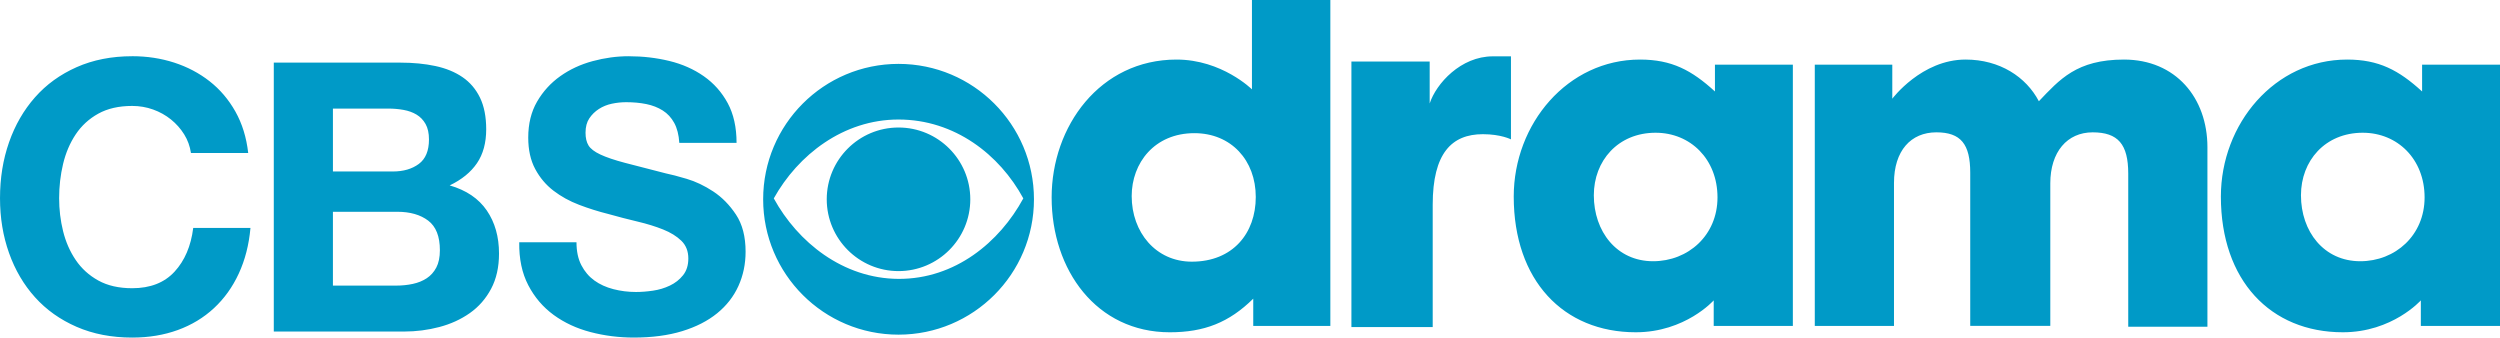
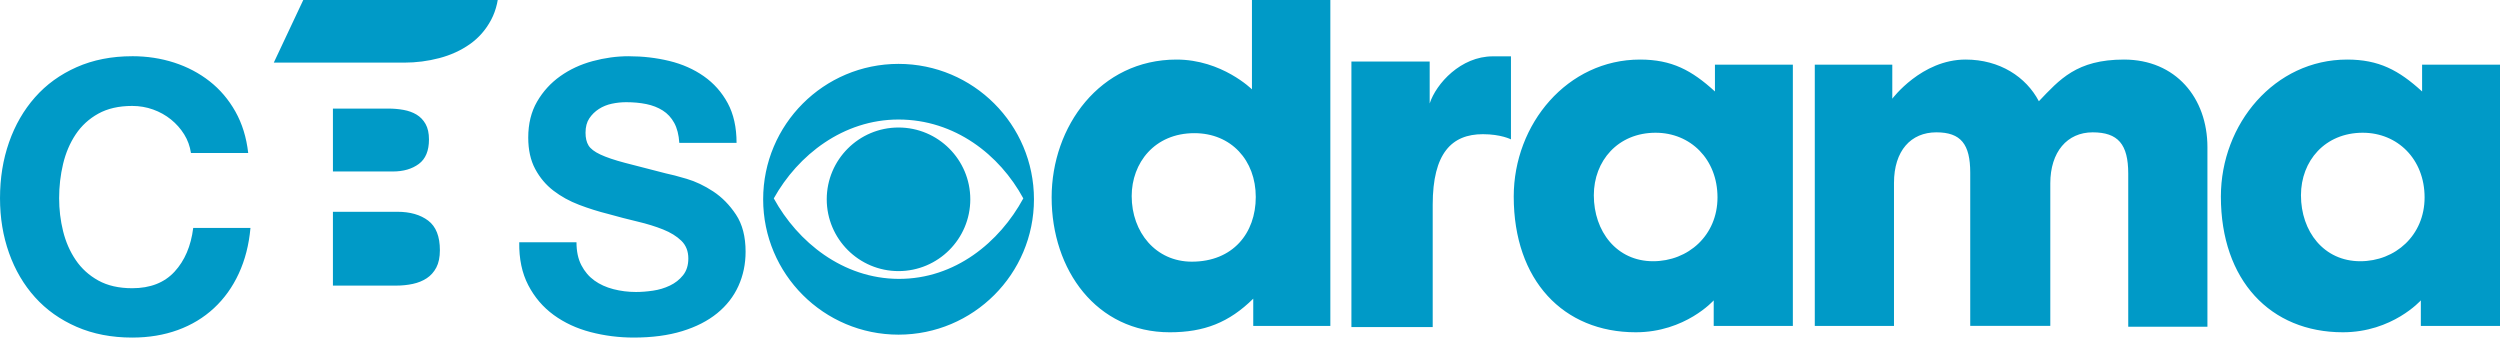
<svg xmlns="http://www.w3.org/2000/svg" width="326.351mm" height="44.068mm" viewBox="0 0 326.351 44.068" version="1.1" id="svg5" xml:space="preserve">
  <defs id="defs2" />
  <g id="layer1" transform="translate(-12.657,-123.93)">
-     <path id="path78" clip-path="none" style="fill:#009ac7;fill-opacity:1;stroke-width:0.584" d="m 176.087,123.93 v 11.665 c 0,0 -3.924,-3.889 -9.841,-3.889 -10.007,0 -16.308,8.72 -16.308,17.993 0,9.494 5.859,17.607 15.426,17.607 4.477,0 7.741,-1.274 10.892,-4.389 v 3.557 h 10.065 V 123.93 Z M 29.915,131.27 c -2.688,0 -5.106,0.476 -7.252,1.427 -2.147,0.951 -3.958,2.261 -5.433,3.933 -1.475,1.671 -2.606,3.63 -3.392,5.875 -0.787,2.245 -1.18,4.679 -1.18,7.301 0,2.557 0.394,4.942 1.18,7.154 0.787,2.213 1.917,4.138 3.392,5.776 1.475,1.64 3.285,2.925 5.433,3.86 2.147,0.934 4.564,1.401 7.252,1.401 2.163,0 4.146,-0.328 5.949,-0.984 1.802,-0.655 3.376,-1.605 4.719,-2.851 1.344,-1.245 2.426,-2.753 3.245,-4.524 0.819,-1.77 1.328,-3.753 1.525,-5.95 h -7.473 c -0.295,2.36 -1.106,4.262 -2.434,5.704 -1.327,1.442 -3.171,2.163 -5.531,2.163 -1.738,0 -3.214,-0.335 -4.426,-1.007 -1.213,-0.672 -2.196,-1.565 -2.95,-2.68 -0.754,-1.113 -1.303,-2.367 -1.647,-3.761 -0.344,-1.392 -0.516,-2.827 -0.516,-4.302 0,-1.54 0.172,-3.031 0.516,-4.474 0.344,-1.442 0.893,-2.729 1.647,-3.859 0.754,-1.131 1.737,-2.032 2.95,-2.704 1.212,-0.672 2.688,-1.008 4.426,-1.008 0.95,0 1.86,0.156 2.729,0.467 0.868,0.312 1.646,0.746 2.335,1.303 0.688,0.558 1.262,1.205 1.721,1.942 0.459,0.738 0.754,1.548 0.885,2.433 h 7.473 c -0.229,-2.031 -0.787,-3.834 -1.671,-5.407 -0.885,-1.574 -2.008,-2.892 -3.368,-3.958 -1.361,-1.065 -2.9,-1.876 -4.622,-2.435 -1.721,-0.557 -3.549,-0.836 -5.482,-0.836 z m 64.825,0 c -1.573,0 -3.146,0.215 -4.719,0.64 -1.574,0.426 -2.983,1.081 -4.229,1.966 -1.246,0.885 -2.254,1.991 -3.024,3.318 -0.77,1.328 -1.155,2.893 -1.155,4.696 0,1.606 0.303,2.975 0.91,4.105 0.606,1.131 1.401,2.074 2.385,2.828 0.983,0.754 2.097,1.368 3.343,1.843 1.245,0.476 2.523,0.877 3.835,1.205 1.278,0.361 2.54,0.687 3.786,0.982 1.245,0.295 2.361,0.639 3.344,1.033 0.983,0.393 1.778,0.884 2.385,1.474 0.606,0.591 0.91,1.361 0.91,2.311 0,0.885 -0.23,1.615 -0.688,2.188 -0.459,0.574 -1.032,1.025 -1.721,1.352 -0.688,0.328 -1.426,0.55 -2.212,0.664 -0.787,0.115 -1.524,0.172 -2.212,0.172 -1.016,0 -2,-0.123 -2.95,-0.369 -0.951,-0.246 -1.778,-0.622 -2.483,-1.13 -0.705,-0.509 -1.271,-1.172 -1.696,-1.992 -0.427,-0.819 -0.639,-1.819 -0.639,-2.999 h -7.473 c -0.033,2.163 0.36,4.032 1.18,5.605 0.819,1.573 1.925,2.868 3.318,3.884 1.393,1.016 2.999,1.762 4.819,2.237 1.819,0.475 3.695,0.713 5.63,0.713 2.392,0 4.498,-0.279 6.317,-0.836 1.819,-0.557 3.343,-1.335 4.572,-2.335 1.229,-1 2.155,-2.188 2.778,-3.564 0.622,-1.376 0.934,-2.868 0.934,-4.475 0,-1.967 -0.418,-3.581 -1.254,-4.842 -0.836,-1.262 -1.828,-2.269 -2.974,-3.024 -1.148,-0.753 -2.303,-1.303 -3.466,-1.646 -1.163,-0.344 -2.073,-0.582 -2.729,-0.713 -2.196,-0.557 -3.975,-1.015 -5.334,-1.376 -1.361,-0.361 -2.426,-0.72 -3.196,-1.082 -0.771,-0.361 -1.286,-0.753 -1.548,-1.18 -0.263,-0.425 -0.393,-0.983 -0.393,-1.671 0,-0.754 0.163,-1.377 0.491,-1.868 0.327,-0.492 0.746,-0.901 1.254,-1.229 0.508,-0.327 1.073,-0.557 1.696,-0.688 0.622,-0.131 1.245,-0.197 1.868,-0.197 0.95,0 1.827,0.082 2.631,0.246 0.802,0.165 1.515,0.442 2.138,0.836 0.622,0.393 1.122,0.934 1.5,1.622 0.376,0.689 0.598,1.558 0.664,2.606 h 7.473 c 0,-2.032 -0.386,-3.762 -1.155,-5.187 -0.771,-1.426 -1.812,-2.597 -3.123,-3.515 -1.311,-0.917 -2.811,-1.581 -4.499,-1.991 -1.689,-0.41 -3.45,-0.615 -5.285,-0.615 z m 112.789,0.015 c -4.176,0 -7.394,3.556 -8.241,6.154 v -5.475 h -10.217 v 34.659 h 10.612 v -15.975 c 0,-6.718 2.484,-9.2 6.547,-9.2 2.373,0 3.668,0.676 3.668,0.676 v -10.838 z m 61.716,0.42 c -5.748,0 -9.567,5.11 -9.567,5.11 v -4.443 h -10.118 v 34.102 h 10.339 v -18.66 c 0,-4.221 2.215,-6.609 5.531,-6.609 3.208,0 4.422,1.552 4.422,5.271 v 19.997 h 10.452 V 147.864 c 0,-4.106 2.208,-6.658 5.527,-6.658 3.317,0 4.647,1.552 4.647,5.388 v 19.99 h 10.337 v -23.439 c 0,-6.44 -4.146,-11.439 -10.895,-11.439 -6.185,0 -8.402,2.611 -11.108,5.441 -1.659,-3.16 -5.09,-5.441 -9.568,-5.441 z m -42.503,0.001 c -9.455,0 -16.482,8.386 -16.482,17.883 0,10.938 6.471,17.716 15.929,17.716 6.472,0 10.176,-4.164 10.176,-4.164 v 3.333 h 10.332 v -34.1 h -10.171 v 3.497 c -3.04,-2.776 -5.64,-4.165 -9.784,-4.165 z m 92.308,0 c -9.455,0 -16.478,8.386 -16.478,17.883 0,10.938 6.471,17.716 15.926,17.716 6.469,0 10.176,-4.164 10.176,-4.164 v 3.333 h 10.336 v -34.1 h -10.171 v 3.497 c -3.042,-2.776 -5.64,-4.165 -9.788,-4.165 z m -270.652,0.4 v 35.104 h 17.012 c 1.573,0 3.104,-0.197 4.596,-0.59 1.491,-0.393 2.818,-0.999 3.983,-1.819 1.163,-0.819 2.09,-1.877 2.778,-3.172 0.688,-1.294 1.032,-2.827 1.032,-4.598 0,-2.195 -0.532,-4.072 -1.598,-5.629 -1.065,-1.556 -2.679,-2.647 -4.842,-3.269 1.574,-0.754 2.761,-1.721 3.564,-2.901 0.803,-1.18 1.204,-2.654 1.204,-4.424 0,-1.638 -0.27,-3.015 -0.811,-4.13 -0.541,-1.113 -1.303,-2.007 -2.286,-2.679 -0.983,-0.672 -2.163,-1.155 -3.54,-1.45 -1.376,-0.295 -2.9,-0.443 -4.572,-0.443 z m 81.552,0.164 c -9.759,0 -17.67,7.918 -17.67,17.675 0,9.762 7.911,17.671 17.67,17.671 9.763,0 17.681,-7.909 17.681,-17.671 0,-9.756 -7.918,-17.675 -17.681,-17.675 z m -73.833,5.834 h 7.228 c 0.689,0 1.352,0.058 1.991,0.173 0.639,0.115 1.205,0.319 1.697,0.614 0.492,0.295 0.885,0.706 1.18,1.229 0.295,0.525 0.442,1.198 0.442,2.017 0,1.474 -0.442,2.54 -1.327,3.195 -0.885,0.656 -2.016,0.984 -3.393,0.984 h -7.817 z m 73.833,1.429 c 7.329,0 13.197,4.582 16.291,10.295 -3.094,5.711 -8.904,10.54 -16.291,10.508 -7.255,-0.036 -13.155,-4.797 -16.282,-10.508 3.167,-5.681 9.088,-10.295 16.282,-10.295 z m 0,1.043 c -5.168,0 -9.37,4.202 -9.37,9.37 0,5.17 4.202,9.374 9.37,9.374 5.177,0 9.37,-4.204 9.37,-9.374 0,-5.168 -4.194,-9.37 -9.37,-9.37 z m 98.837,0.683 c 4.534,0 8.073,3.442 8.073,8.443 0,4.943 -3.815,8.33 -8.41,8.33 -4.751,0 -7.734,-3.888 -7.734,-8.611 0,-4.497 3.148,-8.163 8.071,-8.163 z m 92.312,0 c 4.527,0 8.066,3.442 8.066,8.443 0,4.943 -3.813,8.33 -8.4,8.33 -4.756,0 -7.739,-3.888 -7.739,-8.611 0,-4.497 3.144,-8.163 8.073,-8.163 z m -152.53,0.055 c 4.816,0 8.017,3.554 8.017,8.329 0,4.723 -2.984,8.446 -8.348,8.446 -4.701,0 -7.85,-3.84 -7.85,-8.558 0,-4.331 2.983,-8.217 8.181,-8.217 z M 56.117,151.576 h 8.407 c 1.672,0 3.015,0.386 4.032,1.156 1.016,0.771 1.524,2.056 1.524,3.859 0,0.918 -0.156,1.672 -0.467,2.263 -0.312,0.59 -0.73,1.057 -1.254,1.401 -0.525,0.344 -1.13,0.589 -1.819,0.737 -0.689,0.147 -1.41,0.221 -2.164,0.221 h -8.259 z" />
+     <path id="path78" clip-path="none" style="fill:#009ac7;fill-opacity:1;stroke-width:0.584" d="m 176.087,123.93 v 11.665 c 0,0 -3.924,-3.889 -9.841,-3.889 -10.007,0 -16.308,8.72 -16.308,17.993 0,9.494 5.859,17.607 15.426,17.607 4.477,0 7.741,-1.274 10.892,-4.389 v 3.557 h 10.065 V 123.93 Z M 29.915,131.27 c -2.688,0 -5.106,0.476 -7.252,1.427 -2.147,0.951 -3.958,2.261 -5.433,3.933 -1.475,1.671 -2.606,3.63 -3.392,5.875 -0.787,2.245 -1.18,4.679 -1.18,7.301 0,2.557 0.394,4.942 1.18,7.154 0.787,2.213 1.917,4.138 3.392,5.776 1.475,1.64 3.285,2.925 5.433,3.86 2.147,0.934 4.564,1.401 7.252,1.401 2.163,0 4.146,-0.328 5.949,-0.984 1.802,-0.655 3.376,-1.605 4.719,-2.851 1.344,-1.245 2.426,-2.753 3.245,-4.524 0.819,-1.77 1.328,-3.753 1.525,-5.95 h -7.473 c -0.295,2.36 -1.106,4.262 -2.434,5.704 -1.327,1.442 -3.171,2.163 -5.531,2.163 -1.738,0 -3.214,-0.335 -4.426,-1.007 -1.213,-0.672 -2.196,-1.565 -2.95,-2.68 -0.754,-1.113 -1.303,-2.367 -1.647,-3.761 -0.344,-1.392 -0.516,-2.827 -0.516,-4.302 0,-1.54 0.172,-3.031 0.516,-4.474 0.344,-1.442 0.893,-2.729 1.647,-3.859 0.754,-1.131 1.737,-2.032 2.95,-2.704 1.212,-0.672 2.688,-1.008 4.426,-1.008 0.95,0 1.86,0.156 2.729,0.467 0.868,0.312 1.646,0.746 2.335,1.303 0.688,0.558 1.262,1.205 1.721,1.942 0.459,0.738 0.754,1.548 0.885,2.433 h 7.473 c -0.229,-2.031 -0.787,-3.834 -1.671,-5.407 -0.885,-1.574 -2.008,-2.892 -3.368,-3.958 -1.361,-1.065 -2.9,-1.876 -4.622,-2.435 -1.721,-0.557 -3.549,-0.836 -5.482,-0.836 z m 64.825,0 c -1.573,0 -3.146,0.215 -4.719,0.64 -1.574,0.426 -2.983,1.081 -4.229,1.966 -1.246,0.885 -2.254,1.991 -3.024,3.318 -0.77,1.328 -1.155,2.893 -1.155,4.696 0,1.606 0.303,2.975 0.91,4.105 0.606,1.131 1.401,2.074 2.385,2.828 0.983,0.754 2.097,1.368 3.343,1.843 1.245,0.476 2.523,0.877 3.835,1.205 1.278,0.361 2.54,0.687 3.786,0.982 1.245,0.295 2.361,0.639 3.344,1.033 0.983,0.393 1.778,0.884 2.385,1.474 0.606,0.591 0.91,1.361 0.91,2.311 0,0.885 -0.23,1.615 -0.688,2.188 -0.459,0.574 -1.032,1.025 -1.721,1.352 -0.688,0.328 -1.426,0.55 -2.212,0.664 -0.787,0.115 -1.524,0.172 -2.212,0.172 -1.016,0 -2,-0.123 -2.95,-0.369 -0.951,-0.246 -1.778,-0.622 -2.483,-1.13 -0.705,-0.509 -1.271,-1.172 -1.696,-1.992 -0.427,-0.819 -0.639,-1.819 -0.639,-2.999 h -7.473 c -0.033,2.163 0.36,4.032 1.18,5.605 0.819,1.573 1.925,2.868 3.318,3.884 1.393,1.016 2.999,1.762 4.819,2.237 1.819,0.475 3.695,0.713 5.63,0.713 2.392,0 4.498,-0.279 6.317,-0.836 1.819,-0.557 3.343,-1.335 4.572,-2.335 1.229,-1 2.155,-2.188 2.778,-3.564 0.622,-1.376 0.934,-2.868 0.934,-4.475 0,-1.967 -0.418,-3.581 -1.254,-4.842 -0.836,-1.262 -1.828,-2.269 -2.974,-3.024 -1.148,-0.753 -2.303,-1.303 -3.466,-1.646 -1.163,-0.344 -2.073,-0.582 -2.729,-0.713 -2.196,-0.557 -3.975,-1.015 -5.334,-1.376 -1.361,-0.361 -2.426,-0.72 -3.196,-1.082 -0.771,-0.361 -1.286,-0.753 -1.548,-1.18 -0.263,-0.425 -0.393,-0.983 -0.393,-1.671 0,-0.754 0.163,-1.377 0.491,-1.868 0.327,-0.492 0.746,-0.901 1.254,-1.229 0.508,-0.327 1.073,-0.557 1.696,-0.688 0.622,-0.131 1.245,-0.197 1.868,-0.197 0.95,0 1.827,0.082 2.631,0.246 0.802,0.165 1.515,0.442 2.138,0.836 0.622,0.393 1.122,0.934 1.5,1.622 0.376,0.689 0.598,1.558 0.664,2.606 h 7.473 c 0,-2.032 -0.386,-3.762 -1.155,-5.187 -0.771,-1.426 -1.812,-2.597 -3.123,-3.515 -1.311,-0.917 -2.811,-1.581 -4.499,-1.991 -1.689,-0.41 -3.45,-0.615 -5.285,-0.615 z m 112.789,0.015 c -4.176,0 -7.394,3.556 -8.241,6.154 v -5.475 h -10.217 v 34.659 h 10.612 v -15.975 c 0,-6.718 2.484,-9.2 6.547,-9.2 2.373,0 3.668,0.676 3.668,0.676 v -10.838 z m 61.716,0.42 c -5.748,0 -9.567,5.11 -9.567,5.11 v -4.443 h -10.118 v 34.102 h 10.339 v -18.66 c 0,-4.221 2.215,-6.609 5.531,-6.609 3.208,0 4.422,1.552 4.422,5.271 v 19.997 h 10.452 V 147.864 c 0,-4.106 2.208,-6.658 5.527,-6.658 3.317,0 4.647,1.552 4.647,5.388 v 19.99 h 10.337 v -23.439 c 0,-6.44 -4.146,-11.439 -10.895,-11.439 -6.185,0 -8.402,2.611 -11.108,5.441 -1.659,-3.16 -5.09,-5.441 -9.568,-5.441 z m -42.503,0.001 c -9.455,0 -16.482,8.386 -16.482,17.883 0,10.938 6.471,17.716 15.929,17.716 6.472,0 10.176,-4.164 10.176,-4.164 v 3.333 h 10.332 v -34.1 h -10.171 v 3.497 c -3.04,-2.776 -5.64,-4.165 -9.784,-4.165 z m 92.308,0 c -9.455,0 -16.478,8.386 -16.478,17.883 0,10.938 6.471,17.716 15.926,17.716 6.469,0 10.176,-4.164 10.176,-4.164 v 3.333 h 10.336 v -34.1 h -10.171 v 3.497 c -3.042,-2.776 -5.64,-4.165 -9.788,-4.165 z m -270.652,0.4 h 17.012 c 1.573,0 3.104,-0.197 4.596,-0.59 1.491,-0.393 2.818,-0.999 3.983,-1.819 1.163,-0.819 2.09,-1.877 2.778,-3.172 0.688,-1.294 1.032,-2.827 1.032,-4.598 0,-2.195 -0.532,-4.072 -1.598,-5.629 -1.065,-1.556 -2.679,-2.647 -4.842,-3.269 1.574,-0.754 2.761,-1.721 3.564,-2.901 0.803,-1.18 1.204,-2.654 1.204,-4.424 0,-1.638 -0.27,-3.015 -0.811,-4.13 -0.541,-1.113 -1.303,-2.007 -2.286,-2.679 -0.983,-0.672 -2.163,-1.155 -3.54,-1.45 -1.376,-0.295 -2.9,-0.443 -4.572,-0.443 z m 81.552,0.164 c -9.759,0 -17.67,7.918 -17.67,17.675 0,9.762 7.911,17.671 17.67,17.671 9.763,0 17.681,-7.909 17.681,-17.671 0,-9.756 -7.918,-17.675 -17.681,-17.675 z m -73.833,5.834 h 7.228 c 0.689,0 1.352,0.058 1.991,0.173 0.639,0.115 1.205,0.319 1.697,0.614 0.492,0.295 0.885,0.706 1.18,1.229 0.295,0.525 0.442,1.198 0.442,2.017 0,1.474 -0.442,2.54 -1.327,3.195 -0.885,0.656 -2.016,0.984 -3.393,0.984 h -7.817 z m 73.833,1.429 c 7.329,0 13.197,4.582 16.291,10.295 -3.094,5.711 -8.904,10.54 -16.291,10.508 -7.255,-0.036 -13.155,-4.797 -16.282,-10.508 3.167,-5.681 9.088,-10.295 16.282,-10.295 z m 0,1.043 c -5.168,0 -9.37,4.202 -9.37,9.37 0,5.17 4.202,9.374 9.37,9.374 5.177,0 9.37,-4.204 9.37,-9.374 0,-5.168 -4.194,-9.37 -9.37,-9.37 z m 98.837,0.683 c 4.534,0 8.073,3.442 8.073,8.443 0,4.943 -3.815,8.33 -8.41,8.33 -4.751,0 -7.734,-3.888 -7.734,-8.611 0,-4.497 3.148,-8.163 8.071,-8.163 z m 92.312,0 c 4.527,0 8.066,3.442 8.066,8.443 0,4.943 -3.813,8.33 -8.4,8.33 -4.756,0 -7.739,-3.888 -7.739,-8.611 0,-4.497 3.144,-8.163 8.073,-8.163 z m -152.53,0.055 c 4.816,0 8.017,3.554 8.017,8.329 0,4.723 -2.984,8.446 -8.348,8.446 -4.701,0 -7.85,-3.84 -7.85,-8.558 0,-4.331 2.983,-8.217 8.181,-8.217 z M 56.117,151.576 h 8.407 c 1.672,0 3.015,0.386 4.032,1.156 1.016,0.771 1.524,2.056 1.524,3.859 0,0.918 -0.156,1.672 -0.467,2.263 -0.312,0.59 -0.73,1.057 -1.254,1.401 -0.525,0.344 -1.13,0.589 -1.819,0.737 -0.689,0.147 -1.41,0.221 -2.164,0.221 h -8.259 z" />
  </g>
</svg>